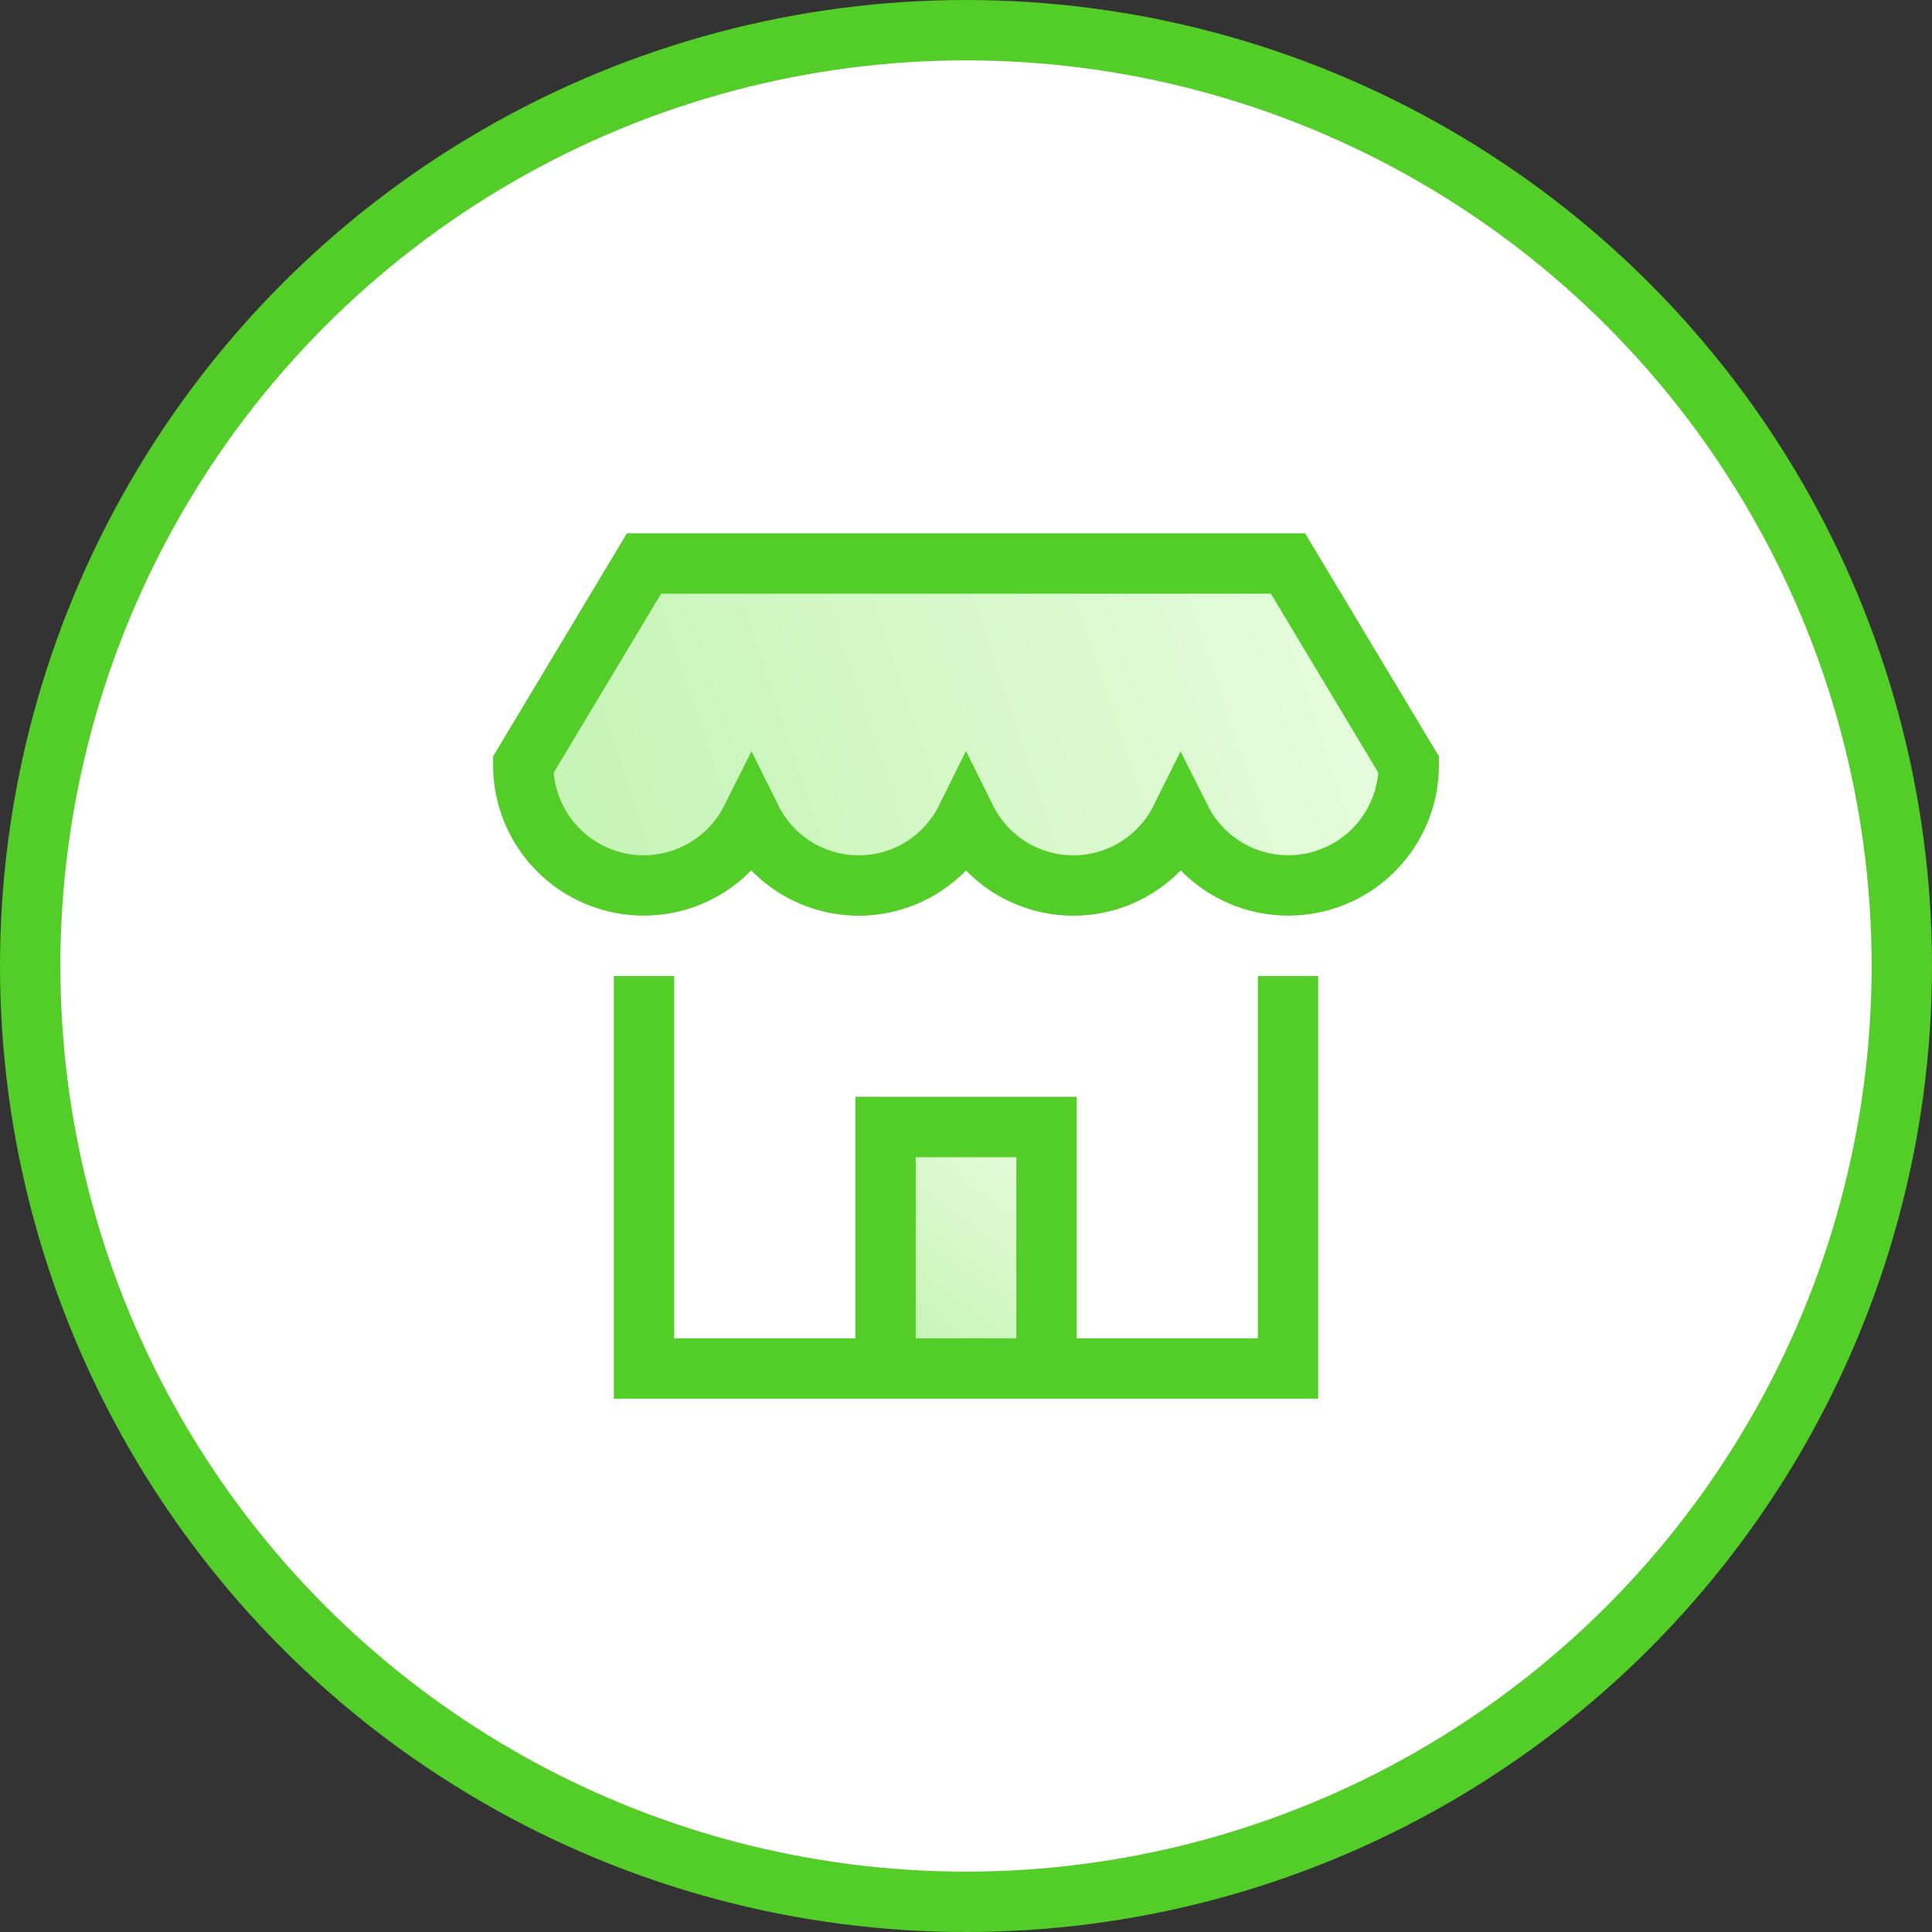
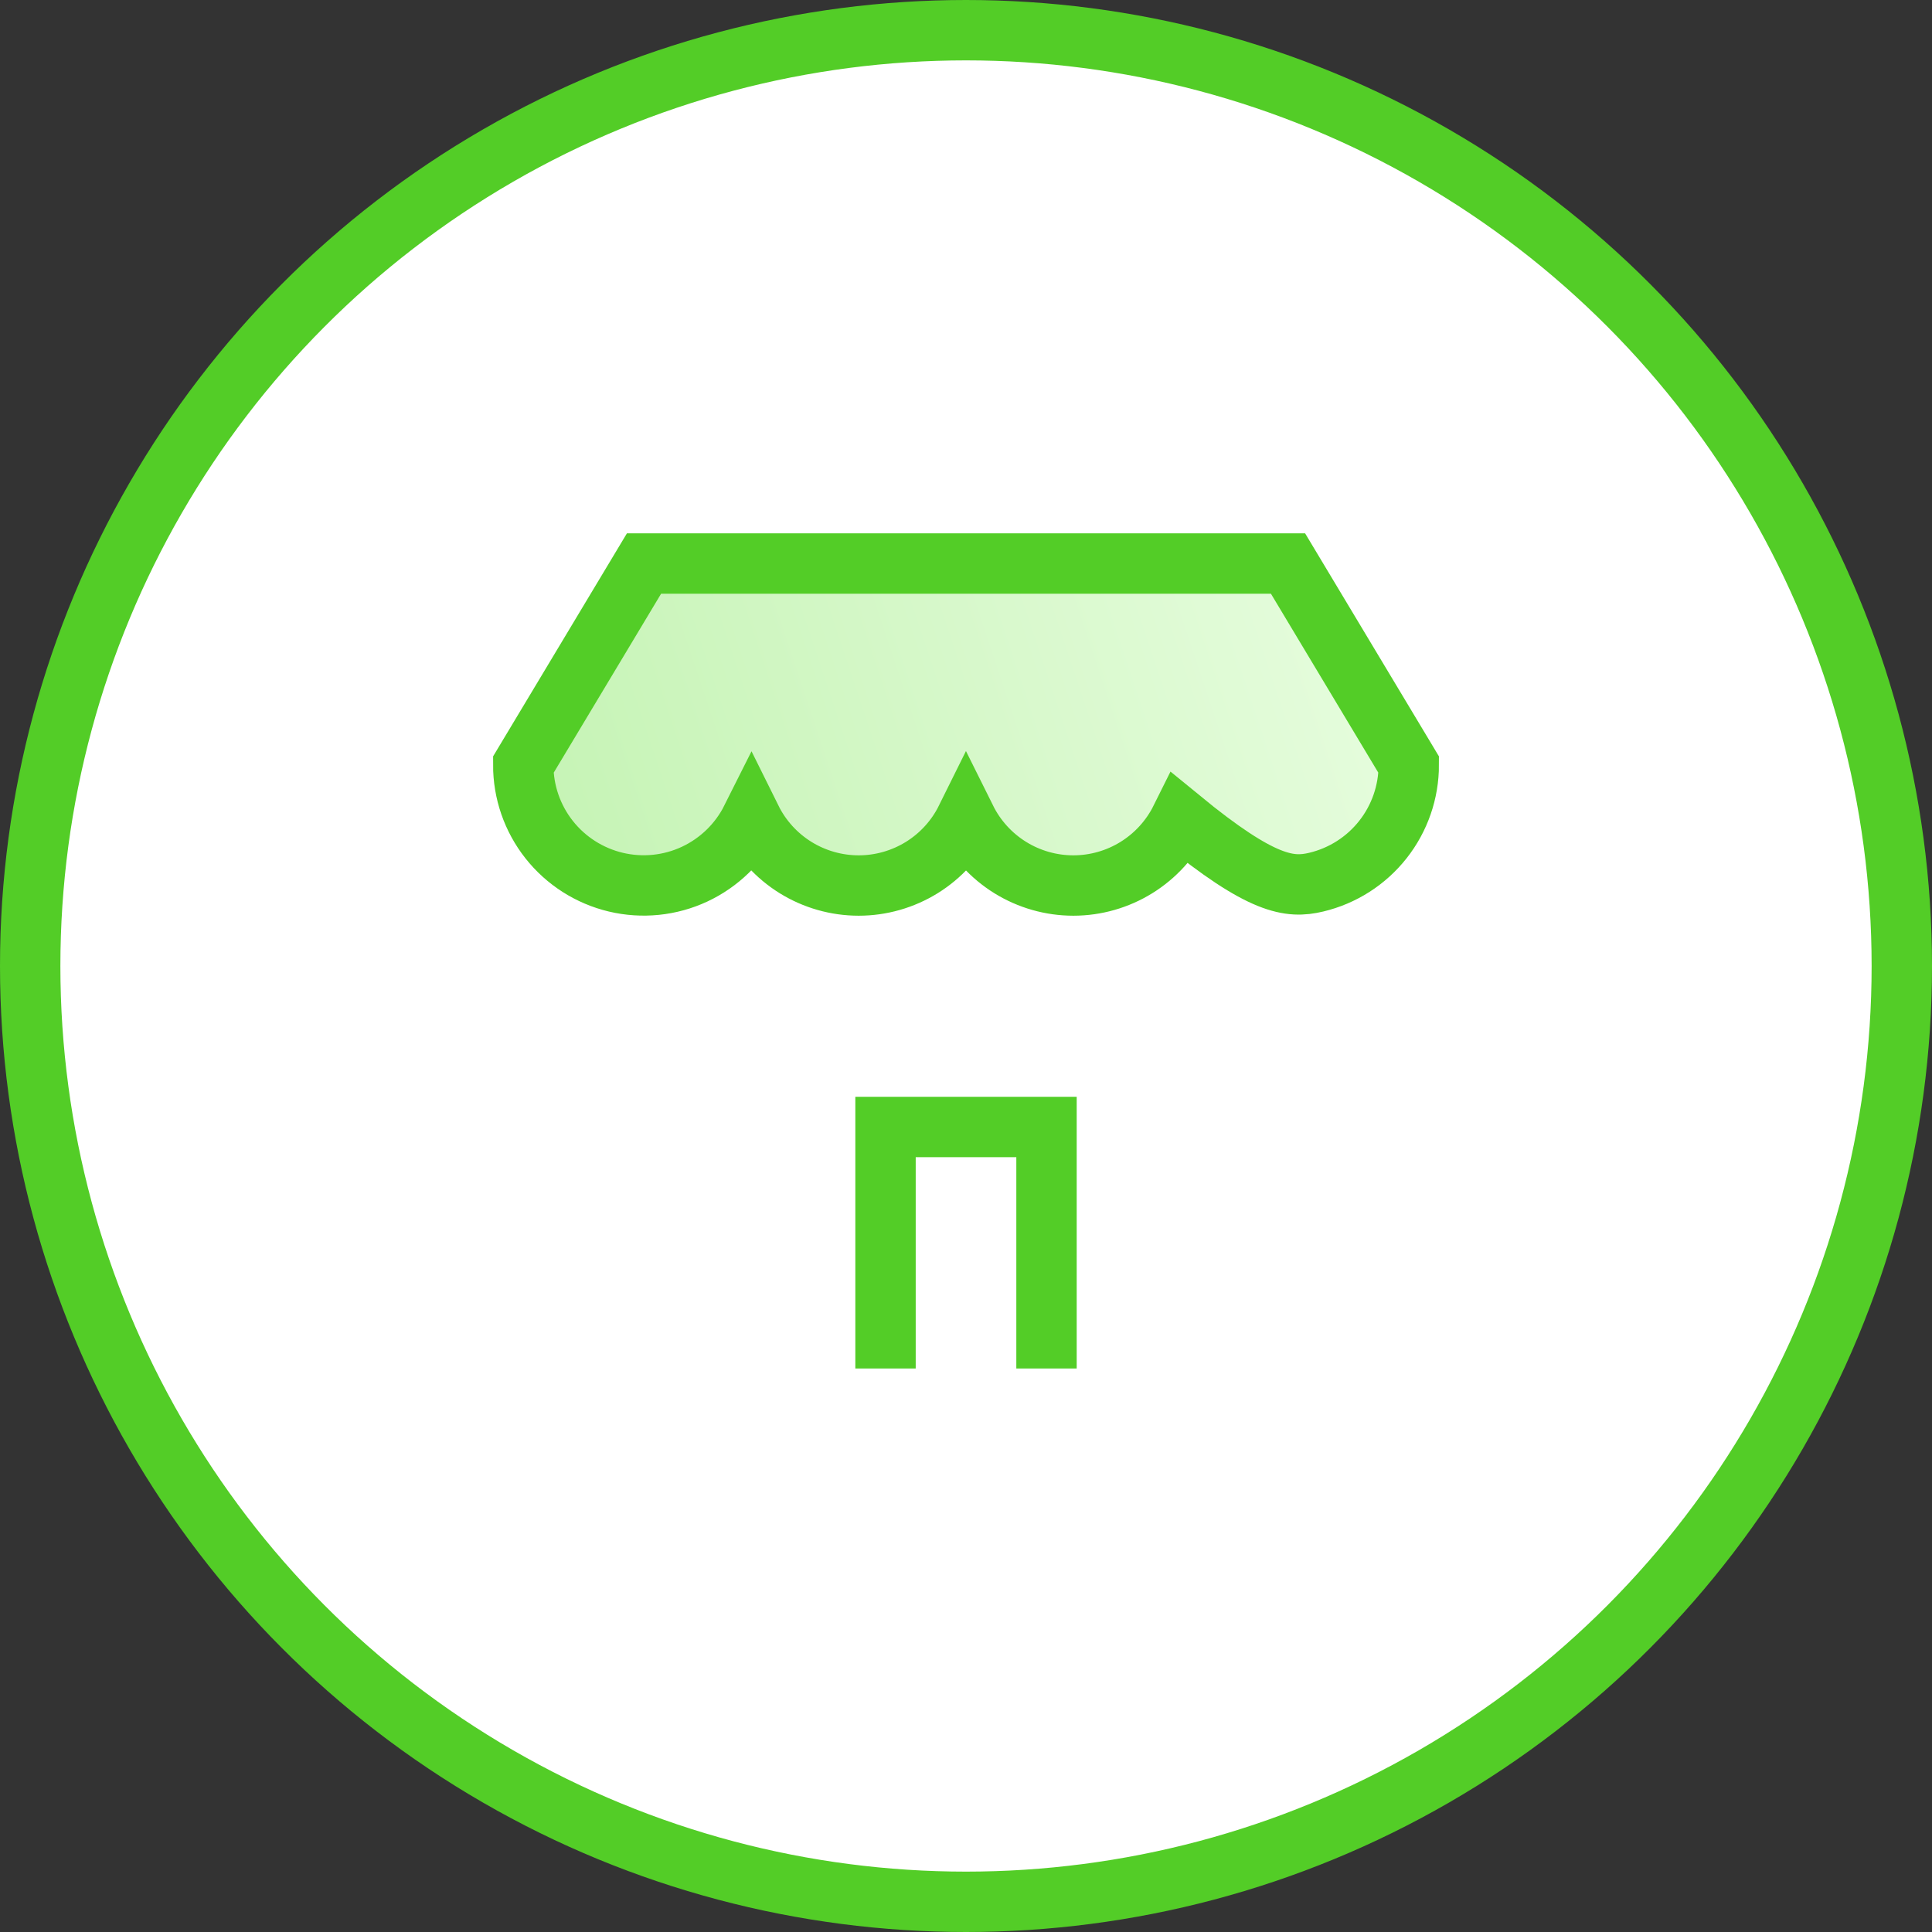
<svg xmlns="http://www.w3.org/2000/svg" width="64" height="64" viewBox="0 0 64 64" fill="none">
  <rect x="0" y="0" width="64" height="64" fill="#333333" stroke="none" />
  <circle cx="32" cy="32" r="31" fill="white" stroke="#53CD27" stroke-width="2" />
-   <path d="M21.334 18.667L17.334 25.333C17.331 26.232 17.633 27.106 18.19 27.812C18.747 28.518 19.526 29.015 20.4 29.223C21.275 29.431 22.195 29.338 23.009 28.958C23.824 28.577 24.487 27.933 24.89 27.129C25.218 27.791 25.725 28.348 26.353 28.738C26.981 29.127 27.706 29.334 28.445 29.334C29.184 29.334 29.908 29.127 30.537 28.738C31.165 28.348 31.672 27.791 32 27.129C32.329 27.791 32.836 28.348 33.464 28.738C34.092 29.127 34.816 29.334 35.556 29.334C36.295 29.334 37.019 29.127 37.647 28.738C38.275 28.348 38.782 27.791 39.111 27.129C39.514 27.933 40.176 28.577 40.991 28.958C41.806 29.338 42.725 29.431 43.6 29.223C44.475 29.015 45.254 28.518 45.81 27.812C46.367 27.106 46.669 26.232 46.667 25.333L42.667 18.667H21.334Z" fill="url(#paint0_linear)" stroke="#53CD27" stroke-width="2" stroke-miterlimit="10" stroke-linecap="square" />
-   <path d="M29.334 45.333V37.333H34.667V45.333" fill="url(#paint1_linear)" />
+   <path d="M21.334 18.667L17.334 25.333C17.331 26.232 17.633 27.106 18.19 27.812C18.747 28.518 19.526 29.015 20.4 29.223C21.275 29.431 22.195 29.338 23.009 28.958C23.824 28.577 24.487 27.933 24.89 27.129C25.218 27.791 25.725 28.348 26.353 28.738C26.981 29.127 27.706 29.334 28.445 29.334C29.184 29.334 29.908 29.127 30.537 28.738C31.165 28.348 31.672 27.791 32 27.129C32.329 27.791 32.836 28.348 33.464 28.738C34.092 29.127 34.816 29.334 35.556 29.334C36.295 29.334 37.019 29.127 37.647 28.738C38.275 28.348 38.782 27.791 39.111 27.129C41.806 29.338 42.725 29.431 43.6 29.223C44.475 29.015 45.254 28.518 45.81 27.812C46.367 27.106 46.669 26.232 46.667 25.333L42.667 18.667H21.334Z" fill="url(#paint0_linear)" stroke="#53CD27" stroke-width="2" stroke-miterlimit="10" stroke-linecap="square" />
  <path d="M29.334 45.333V37.333H34.667V45.333" stroke="#53CD27" stroke-width="2" stroke-miterlimit="10" />
-   <path d="M21.334 33.333V45.333H42.667V33.333" stroke="#53CD27" stroke-width="2" stroke-miterlimit="10" stroke-linecap="square" />
  <defs>
    <linearGradient id="paint0_linear" x1="17" y1="29" x2="47" y2="19" gradientUnits="userSpaceOnUse">
      <stop stop-color="#C4F3B3" />
      <stop offset="1" stop-color="#E8FDE0" />
    </linearGradient>
    <linearGradient id="paint1_linear" x1="29" y1="45" x2="35" y2="37" gradientUnits="userSpaceOnUse">
      <stop stop-color="#C4F3B3" />
      <stop offset="1" stop-color="#E8FDE0" />
    </linearGradient>
  </defs>
</svg>